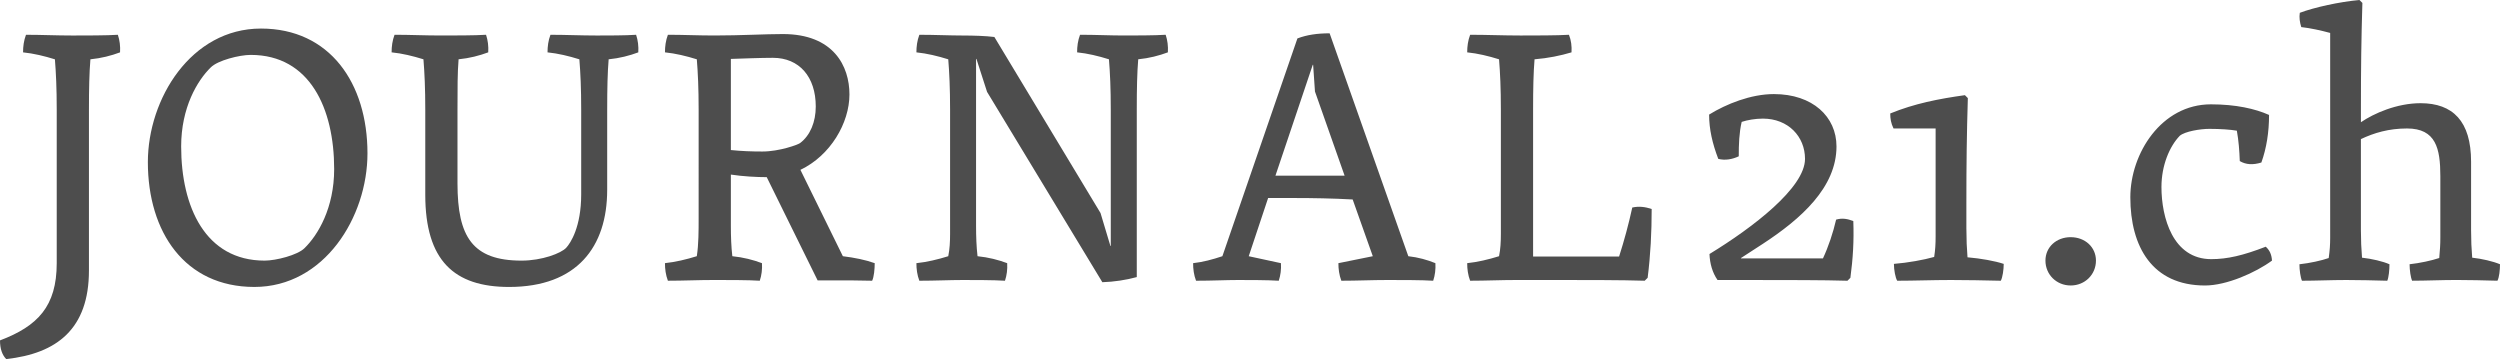
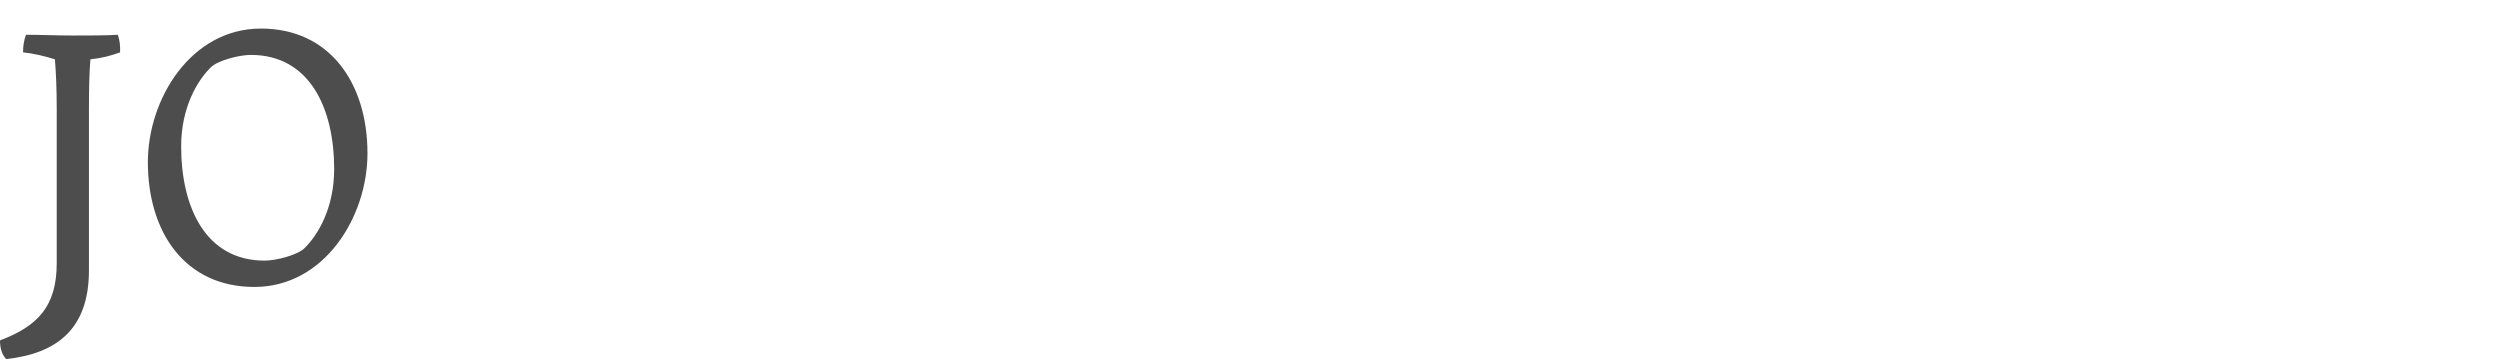
<svg xmlns="http://www.w3.org/2000/svg" version="1" width="327.889" height="47.093" viewBox="0 0 327.889 47.093">
  <g fill="#4D4D4D">
-     <path d="M11.665 35.476c0 7.68-4.225 10.896-10.85 11.617C.29 46.563 0 45.748 0 44.645c4.944-1.872 7.44-4.465 7.44-10.13V14.402c0-2.83-.096-4.848-.24-6.623-1.39-.432-2.783-.768-4.176-.912 0-.77.096-1.536.384-2.305 2.064 0 3.984.096 6.097.096 1.584 0 4.56 0 5.952-.096.24.72.337 1.488.288 2.305-1.15.432-2.448.768-3.888.912-.145 1.775-.192 3.792-.192 6.624v21.076zM19.393 21.267c0-8.306 5.664-17.522 14.833-17.522 9.025 0 13.97 7.153 13.97 16.37 0 8.353-5.665 17.52-14.833 17.52-9.122 0-13.97-7.2-13.97-16.368zm20.545 11.28c1.776-1.728 3.89-5.28 3.89-10.37 0-7.92-3.17-14.976-10.946-14.976-1.488 0-4.32.72-5.232 1.633-1.776 1.73-3.89 5.28-3.89 10.37 0 7.92 3.17 14.977 10.946 14.977 1.488 0 4.32-.72 5.232-1.633z" />
+     <path d="M11.665 35.476c0 7.68-4.225 10.896-10.85 11.617C.29 46.563 0 45.748 0 44.645c4.944-1.872 7.44-4.465 7.44-10.13V14.402c0-2.83-.096-4.848-.24-6.623-1.39-.432-2.783-.768-4.176-.912 0-.77.096-1.536.384-2.305 2.064 0 3.984.096 6.097.096 1.584 0 4.56 0 5.952-.096.24.72.337 1.488.288 2.305-1.15.432-2.448.768-3.888.912-.145 1.775-.192 3.792-.192 6.624v21.076M19.393 21.267c0-8.306 5.664-17.522 14.833-17.522 9.025 0 13.97 7.153 13.97 16.37 0 8.353-5.665 17.52-14.833 17.52-9.122 0-13.97-7.2-13.97-16.368zm20.545 11.28c1.776-1.728 3.89-5.28 3.89-10.37 0-7.92-3.17-14.976-10.946-14.976-1.488 0-4.32.72-5.232 1.633-1.776 1.73-3.89 5.28-3.89 10.37 0 7.92 3.17 14.977 10.946 14.977 1.488 0 4.32-.72 5.232-1.633z" />
  </g>
-   <path fill="#4D4D4D" d="M79.635 24.914c0 7.44-3.937 12.722-12.865 12.722-7.2 0-10.993-3.456-10.993-12.098V14.4c0-2.83-.096-4.848-.24-6.623-1.392-.433-2.784-.77-4.176-.912 0-.77.097-1.536.385-2.305 2.064 0 3.984.096 6.097.096 1.584 0 4.512 0 5.904-.096.24.72.336 1.488.288 2.305-1.152.432-2.448.768-3.89.912-.143 1.775-.143 3.792-.143 6.624v9.65c0 7.008 1.97 10.13 8.4 10.13 2.69 0 5.186-.962 5.857-1.682.576-.624 1.968-2.736 1.968-7.01V14.402c0-2.83-.096-4.848-.24-6.623-1.392-.433-2.783-.77-4.176-.912 0-.77.095-1.536.383-2.305 2.064 0 3.984.096 6.097.096 1.345 0 3.744 0 5.137-.096.24.72.336 1.488.288 2.305-1.152.432-2.448.768-3.89.912-.143 1.775-.19 3.792-.19 6.624v10.514zM100.56 23.234c-1.343 0-3.12-.096-4.703-.336v6.72c0 1.393.048 2.737.192 3.985 1.438.144 2.735.48 3.887.912.05.815-.048 1.584-.288 2.304-1.393-.097-4.37-.097-5.953-.097-2.112 0-4.032.096-6.097.096-.288-.77-.384-1.537-.384-2.305 1.393-.145 2.784-.48 4.177-.912.24-1.536.24-3.36.24-4.944V14.4c0-2.83-.097-4.848-.24-6.623-1.393-.432-2.785-.768-4.177-.912 0-.77.096-1.536.384-2.305 2.064 0 3.984.096 6.097.096 3.408 0 6.673-.19 8.977-.19 6.673 0 8.737 4.224 8.737 7.92 0 3.744-2.495 8.017-6.432 9.89l5.568 11.328c1.536.19 2.977.48 4.177.912 0 .768-.097 1.824-.337 2.304-1.584-.048-3.552-.048-5.376-.048h-1.776l-6.673-13.538zM95.857 7.73V19.68c1.44.145 2.736.192 4.13.192 2.255 0 4.703-.912 4.943-1.104 1.343-1.008 2.062-2.784 2.062-4.8 0-3.89-2.16-6.385-5.616-6.385-1.63 0-3.888.096-5.52.144zM144.578 37.012l-15.12-24.962-1.393-4.32h-.05v21.89c0 1.392.05 2.736.193 3.984 1.44.144 2.736.48 3.89.912.047.815-.05 1.584-.29 2.304-1.392-.096-4.27-.096-5.52-.096-1.73 0-3.648.096-5.713.096-.288-.768-.384-1.536-.384-2.304 1.394-.145 2.785-.48 4.178-.912.19-.912.24-1.92.24-2.93V14.402c0-2.83-.097-4.848-.24-6.623-1.393-.433-2.784-.77-4.177-.912 0-.77.097-1.536.385-2.305 2.064 0 3.984.096 5.713.096 1.392 0 2.977.05 4.128.192l13.922 23.09 1.296 4.32h.048V14.4c0-2.83-.096-4.848-.24-6.623-1.392-.433-2.784-.77-4.176-.912 0-.77.096-1.536.384-2.305 2.064 0 3.984.096 5.712.096 1.248 0 4.13 0 5.52-.096.24.72.338 1.488.29 2.305-1.152.432-2.45.768-3.89.912-.144 1.775-.19 3.792-.19 6.624v21.94c-1.393.384-2.978.624-4.514.672zM177.41 26.162c-2.544-.144-5.328-.19-7.585-.19h-3.504l-2.543 7.632 4.224.912c.05.815-.047 1.584-.287 2.304-1.392-.096-4.176-.096-5.328-.096-1.584 0-3.456.096-5.52.096-.29-.768-.385-1.536-.385-2.304 1.296-.145 2.544-.48 3.84-.912l9.84-28.562c1.25-.48 2.642-.672 4.226-.672l10.32 29.234c1.297.144 2.497.48 3.553.912.047.815-.05 1.584-.29 2.304-1.39-.096-4.367-.096-5.95-.096-2.113 0-4.033.096-6.098.096-.288-.768-.384-1.536-.384-2.304l4.512-.912-2.64-7.442zm-10.13-3.12h9.073l-3.888-11.04-.24-3.505h-.048l-4.896 14.545zM201.072 33.65h11.28c.673-2.11 1.25-4.224 1.73-6.432.863-.192 1.68-.096 2.544.192 0 3.023-.145 6-.528 9.024l-.384.384c-2.977-.096-7.92-.096-11.28-.096h-5.522c-2.112 0-4.032.096-6.097.096-.288-.768-.384-1.536-.384-2.304 1.394-.145 2.785-.48 4.178-.912.19-.912.24-1.92.24-2.93v-16.27c0-2.833-.097-4.85-.24-6.625-1.393-.433-2.784-.77-4.177-.912 0-.77.097-1.536.385-2.305 2.257 0 4.32.096 6.625.096 1.68 0 4.896 0 6.336-.096.288.72.385 1.488.337 2.305-1.44.432-3.072.768-4.85.912-.144 1.775-.19 3.792-.19 6.624v19.25z" />
  <g fill="#4D4D4D">
-     <path d="M225.264 36.724c-.672-.96-1.008-2.16-1.056-3.408 5.664-3.456 12.53-8.69 12.53-12.48 0-2.93-2.21-5.28-5.522-5.28-1.01 0-2.064.19-2.785.43-.335 1.44-.383 2.93-.383 4.514-.815.384-1.776.576-2.688.336-.77-2.016-1.2-3.89-1.2-5.81 2.256-1.39 5.472-2.687 8.496-2.687 5.09 0 8.21 2.976 8.21 6.864 0 5.376-4.657 9.505-9.65 12.77l-2.88 1.87v.05h10.753c.72-1.536 1.344-3.408 1.728-5.09.815-.24 1.536-.095 2.256.193.096 2.592-.048 4.944-.384 7.44l-.384.384c-2.977-.095-8.21-.095-11.762-.095h-5.28zM257.904 30.05c0 1.345.05 2.497.145 3.697 1.727.145 3.6.48 4.75.864 0 .72-.143 1.777-.383 2.21-1.584-.05-5.088-.097-6.528-.097-2.4 0-4.85.096-7.058.096-.24-.385-.433-1.44-.433-2.21 1.823-.144 3.936-.527 5.28-.91.144-.913.19-1.68.19-2.69V16.85h-5.52c-.336-.672-.432-1.296-.432-1.968 3.168-1.296 6.337-1.92 9.793-2.4l.385.384c-.144 4.8-.192 8.545-.192 13.825v3.36zM271.584 31.107c1.872 0 3.312 1.296 3.312 3.072 0 1.823-1.44 3.263-3.312 3.263s-3.312-1.44-3.312-3.264c0-1.777 1.44-3.073 3.312-3.073zM285.887 17.81c-1.344 1.393-2.4 3.89-2.4 6.72 0 3.985 1.488 9.458 6.53 9.458 2.11 0 4.175-.48 7.15-1.632.53.48.77 1.056.817 1.824-2.16 1.584-5.953 3.264-8.785 3.264-6.913 0-9.794-5.088-9.794-11.568 0-5.76 4.08-12.193 10.562-12.193 3.264 0 5.81.576 7.632 1.392 0 2.257-.336 4.37-1.008 6.24-1.104.337-2.016.29-2.832-.19-.048-1.345-.144-2.642-.384-3.985-.816-.144-2.16-.24-3.6-.24-1.2-.003-3.216.333-3.89.91zM320.064 23.09c0-3.6-.576-6.24-4.368-6.24-2.4 0-4.32.576-6.05 1.393v11.953c0 1.296.05 2.448.146 3.6 1.296.145 2.735.48 3.6.864 0 .72-.096 1.73-.288 2.16-1.296-.048-4.224-.096-5.376-.096-1.97 0-3.984.096-5.81.096-.19-.384-.335-1.392-.335-2.16 1.344-.144 2.88-.48 3.84-.816.145-1.056.192-1.728.192-2.688V4.32c-1.248-.336-2.544-.624-3.792-.768-.192-.624-.288-1.248-.192-1.872 1.92-.72 5.186-1.44 7.825-1.68l.385.384c-.145 4.8-.192 8.544-.192 13.825v1.822c1.68-1.15 4.704-2.496 7.825-2.496 4.224 0 6.624 2.353 6.624 7.68v8.98c0 1.295.048 2.447.145 3.6 1.296.144 2.735.48 3.647.863 0 .72-.097 1.728-.337 2.16-1.296-.05-4.224-.097-5.376-.097-1.97 0-3.984.096-5.81.096-.19-.385-.335-1.393-.335-2.16 1.344-.145 2.88-.48 3.89-.817.095-1.056.143-1.728.143-2.688V23.09z" />
-   </g>
+     </g>
</svg>